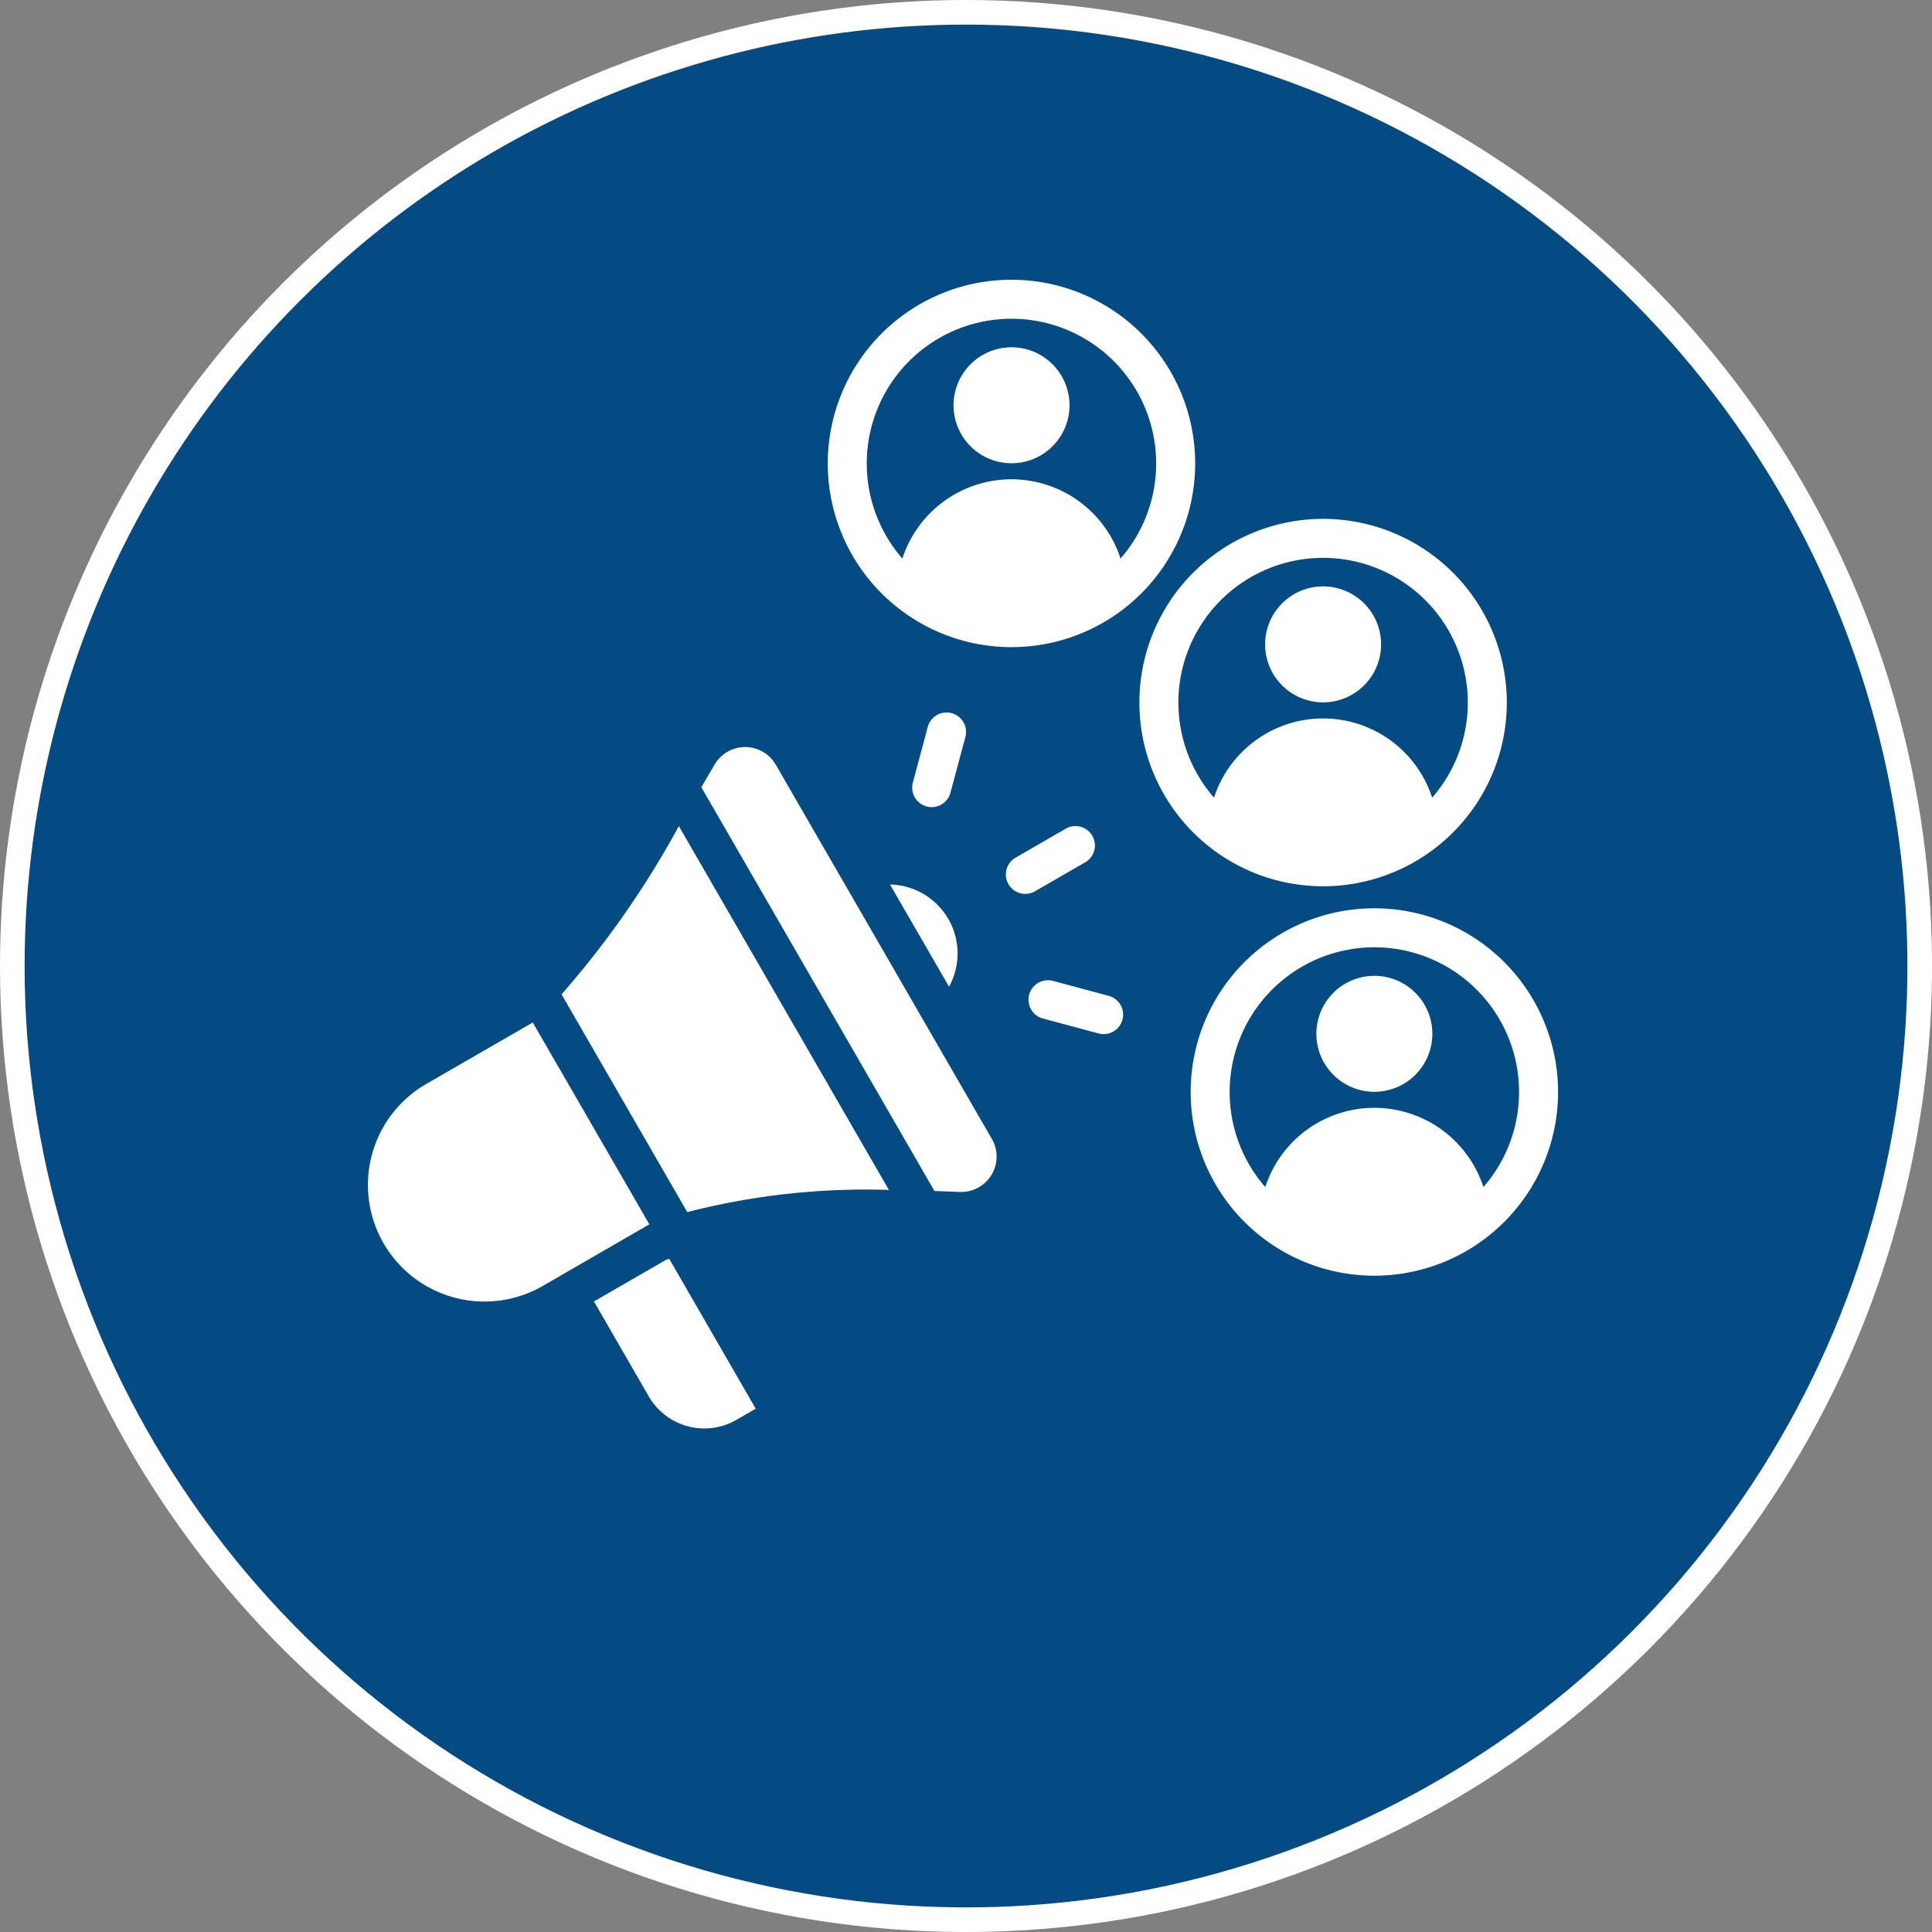
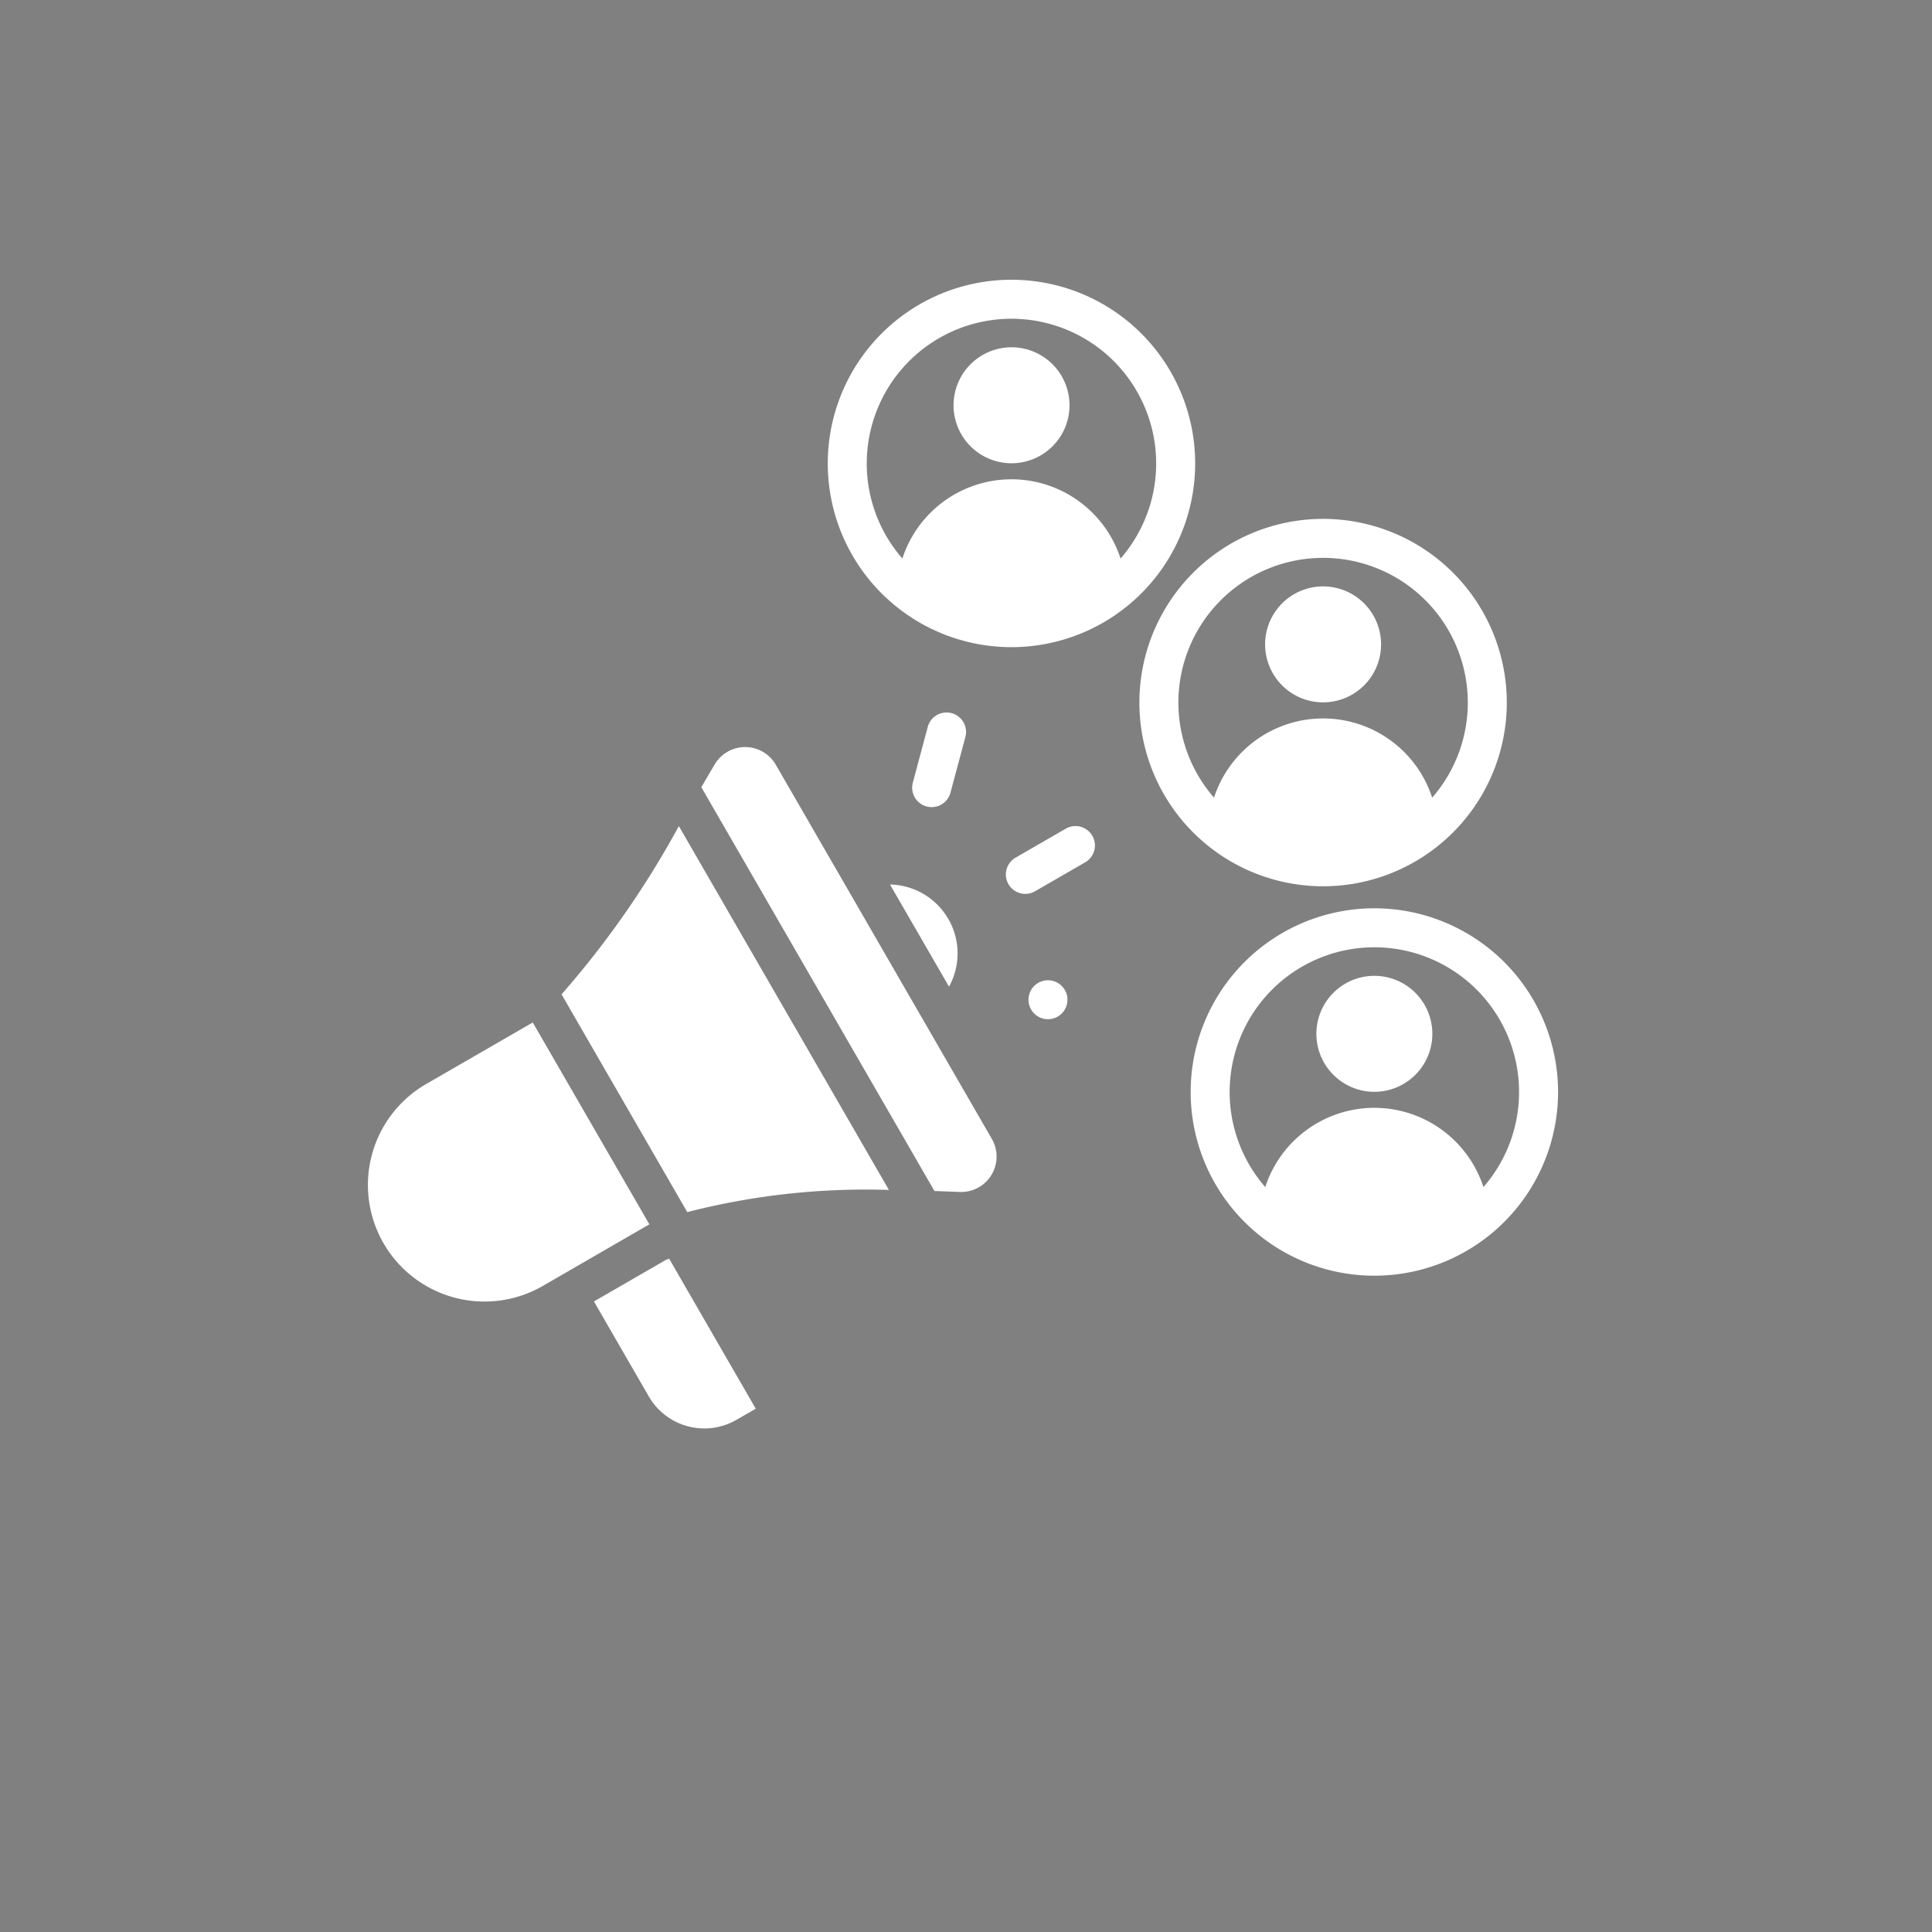
<svg xmlns="http://www.w3.org/2000/svg" width="98.198" height="98.197" viewBox="0 0 98.198 98.197">
  <rect x="0" y="0" width="98.198" height="98.197" fill="#808080" stroke="none" />
  <defs>
    <clipPath id="clip-path">
      <path id="Path_5688" data-name="Path 5688" d="M44.79,194.341a49.1,49.1,0,1,0,49.1-49.1,49.1,49.1,0,0,0-49.1,49.1" transform="translate(-44.79 -145.242)" fill="none" />
    </clipPath>
    <linearGradient id="linear-gradient" x1="-0.531" y1="1.352" x2="-0.518" y2="1.352" gradientUnits="objectBoundingBox">
      <stop offset="0" stop-color="#d1d3d4" />
      <stop offset="1" stop-color="#fff" />
    </linearGradient>
    <clipPath id="clip-path-2">
-       <path id="Path_5689" data-name="Path 5689" d="M45.626,193.927a47.849,47.849,0,1,0,47.85-47.848,47.849,47.849,0,0,0-47.85,47.848" transform="translate(-45.626 -146.079)" fill="#054b83" />
-     </clipPath>
+       </clipPath>
  </defs>
  <g id="Saas_Marketing_Cost-Effective" data-name="Saas Marketing Cost-Effective" transform="translate(-1050.167 -3345.971)">
    <g id="Group_13477" data-name="Group 13477" transform="translate(1037.371 3345.971)">
      <g id="Group_2722" data-name="Group 2722" transform="translate(12.796)">
        <g id="Group_2721" data-name="Group 2721" clip-path="url(#clip-path)">
-           <rect id="Rectangle_1949" data-name="Rectangle 1949" width="112.542" height="112.541" transform="translate(-15.392 2.475) rotate(-9.135)" fill="url(#linear-gradient)" />
-         </g>
+           </g>
      </g>
      <g id="Group_2724" data-name="Group 2724" transform="translate(14.047 1.25)">
        <g id="Group_2723" data-name="Group 2723" clip-path="url(#clip-path-2)">
-           <rect id="Rectangle_1950" data-name="Rectangle 1950" width="117.403" height="117.402" transform="translate(-24.166 6.551) rotate(-15.167)" fill="#054b83" />
-         </g>
+           </g>
      </g>
    </g>
-     <path id="_005-marketing" data-name="005-marketing" d="M41.433,52.879a3.5,3.5,0,0,0-2.963-1.751l3,5.192a3.5,3.5,0,0,0-.035-3.441Zm21.656-.542a9.337,9.337,0,1,0,9.337,9.337,9.337,9.337,0,0,0-9.337-9.337Zm5.544,14.17a5.83,5.83,0,0,0-11.089,0,7.355,7.355,0,1,1,11.089,0ZM63.089,55.77a2.947,2.947,0,1,0,2.947,2.947,2.947,2.947,0,0,0-2.947-2.947ZM60.483,32.544a9.337,9.337,0,1,0,9.337,9.337A9.337,9.337,0,0,0,60.483,32.544Zm5.544,14.17a5.83,5.83,0,0,0-11.088,0,7.355,7.355,0,1,1,11.088,0ZM60.483,35.976a2.947,2.947,0,1,0,2.947,2.947,2.947,2.947,0,0,0-2.947-2.947ZM44.644,20.39a9.337,9.337,0,1,0,9.337,9.337A9.337,9.337,0,0,0,44.644,20.39Zm5.544,14.17a5.83,5.83,0,0,0-11.089,0,7.355,7.355,0,1,1,11.089,0ZM44.644,23.823A2.947,2.947,0,1,1,41.7,26.77a2.947,2.947,0,0,1,2.947-2.947Zm1.6,34.118a.99.99,0,0,1,.511-1.913l2.83.758a.99.99,0,1,1-.511,1.913Zm-4.7-11.481a.99.99,0,1,1-1.913-.511l.758-2.83a.99.99,0,1,1,1.913.511Zm4.307,5.006a.987.987,0,1,1-.984-1.711l2.537-1.465A.987.987,0,0,1,48.392,50ZM20.313,58.141,14.92,61.254a5.926,5.926,0,1,0,5.926,10.264L26.239,68.4Zm1.463-1.431a47.024,47.024,0,0,0,5.962-8.551L38.415,66.652a36.458,36.458,0,0,0-10.249,1.127L21.776,56.71Zm7.105-10.527q.343-.592.679-1.16a1.8,1.8,0,0,1,3.106.018L43.645,64.055a1.8,1.8,0,0,1-1.632,2.7q-.639-.026-1.283-.048L28.881,46.183Zm2.765,31.588-.987.57a3.263,3.263,0,0,1-4.448-1.192L23.423,72.32l3.661-2.114.162-.058Z" transform="translate(1056.933 3339.8)" fill="#fff" fill-rule="evenodd" />
+     <path id="_005-marketing" data-name="005-marketing" d="M41.433,52.879a3.5,3.5,0,0,0-2.963-1.751l3,5.192a3.5,3.5,0,0,0-.035-3.441Zm21.656-.542a9.337,9.337,0,1,0,9.337,9.337,9.337,9.337,0,0,0-9.337-9.337Zm5.544,14.17a5.83,5.83,0,0,0-11.089,0,7.355,7.355,0,1,1,11.089,0ZM63.089,55.77a2.947,2.947,0,1,0,2.947,2.947,2.947,2.947,0,0,0-2.947-2.947ZM60.483,32.544a9.337,9.337,0,1,0,9.337,9.337A9.337,9.337,0,0,0,60.483,32.544Zm5.544,14.17a5.83,5.83,0,0,0-11.088,0,7.355,7.355,0,1,1,11.088,0ZM60.483,35.976a2.947,2.947,0,1,0,2.947,2.947,2.947,2.947,0,0,0-2.947-2.947ZM44.644,20.39a9.337,9.337,0,1,0,9.337,9.337A9.337,9.337,0,0,0,44.644,20.39Zm5.544,14.17a5.83,5.83,0,0,0-11.089,0,7.355,7.355,0,1,1,11.089,0ZM44.644,23.823A2.947,2.947,0,1,1,41.7,26.77a2.947,2.947,0,0,1,2.947-2.947Zm1.6,34.118a.99.99,0,0,1,.511-1.913a.99.99,0,1,1-.511,1.913Zm-4.7-11.481a.99.99,0,1,1-1.913-.511l.758-2.83a.99.99,0,1,1,1.913.511Zm4.307,5.006a.987.987,0,1,1-.984-1.711l2.537-1.465A.987.987,0,0,1,48.392,50ZM20.313,58.141,14.92,61.254a5.926,5.926,0,1,0,5.926,10.264L26.239,68.4Zm1.463-1.431a47.024,47.024,0,0,0,5.962-8.551L38.415,66.652a36.458,36.458,0,0,0-10.249,1.127L21.776,56.71Zm7.105-10.527q.343-.592.679-1.16a1.8,1.8,0,0,1,3.106.018L43.645,64.055a1.8,1.8,0,0,1-1.632,2.7q-.639-.026-1.283-.048L28.881,46.183Zm2.765,31.588-.987.57a3.263,3.263,0,0,1-4.448-1.192L23.423,72.32l3.661-2.114.162-.058Z" transform="translate(1056.933 3339.8)" fill="#fff" fill-rule="evenodd" />
  </g>
</svg>